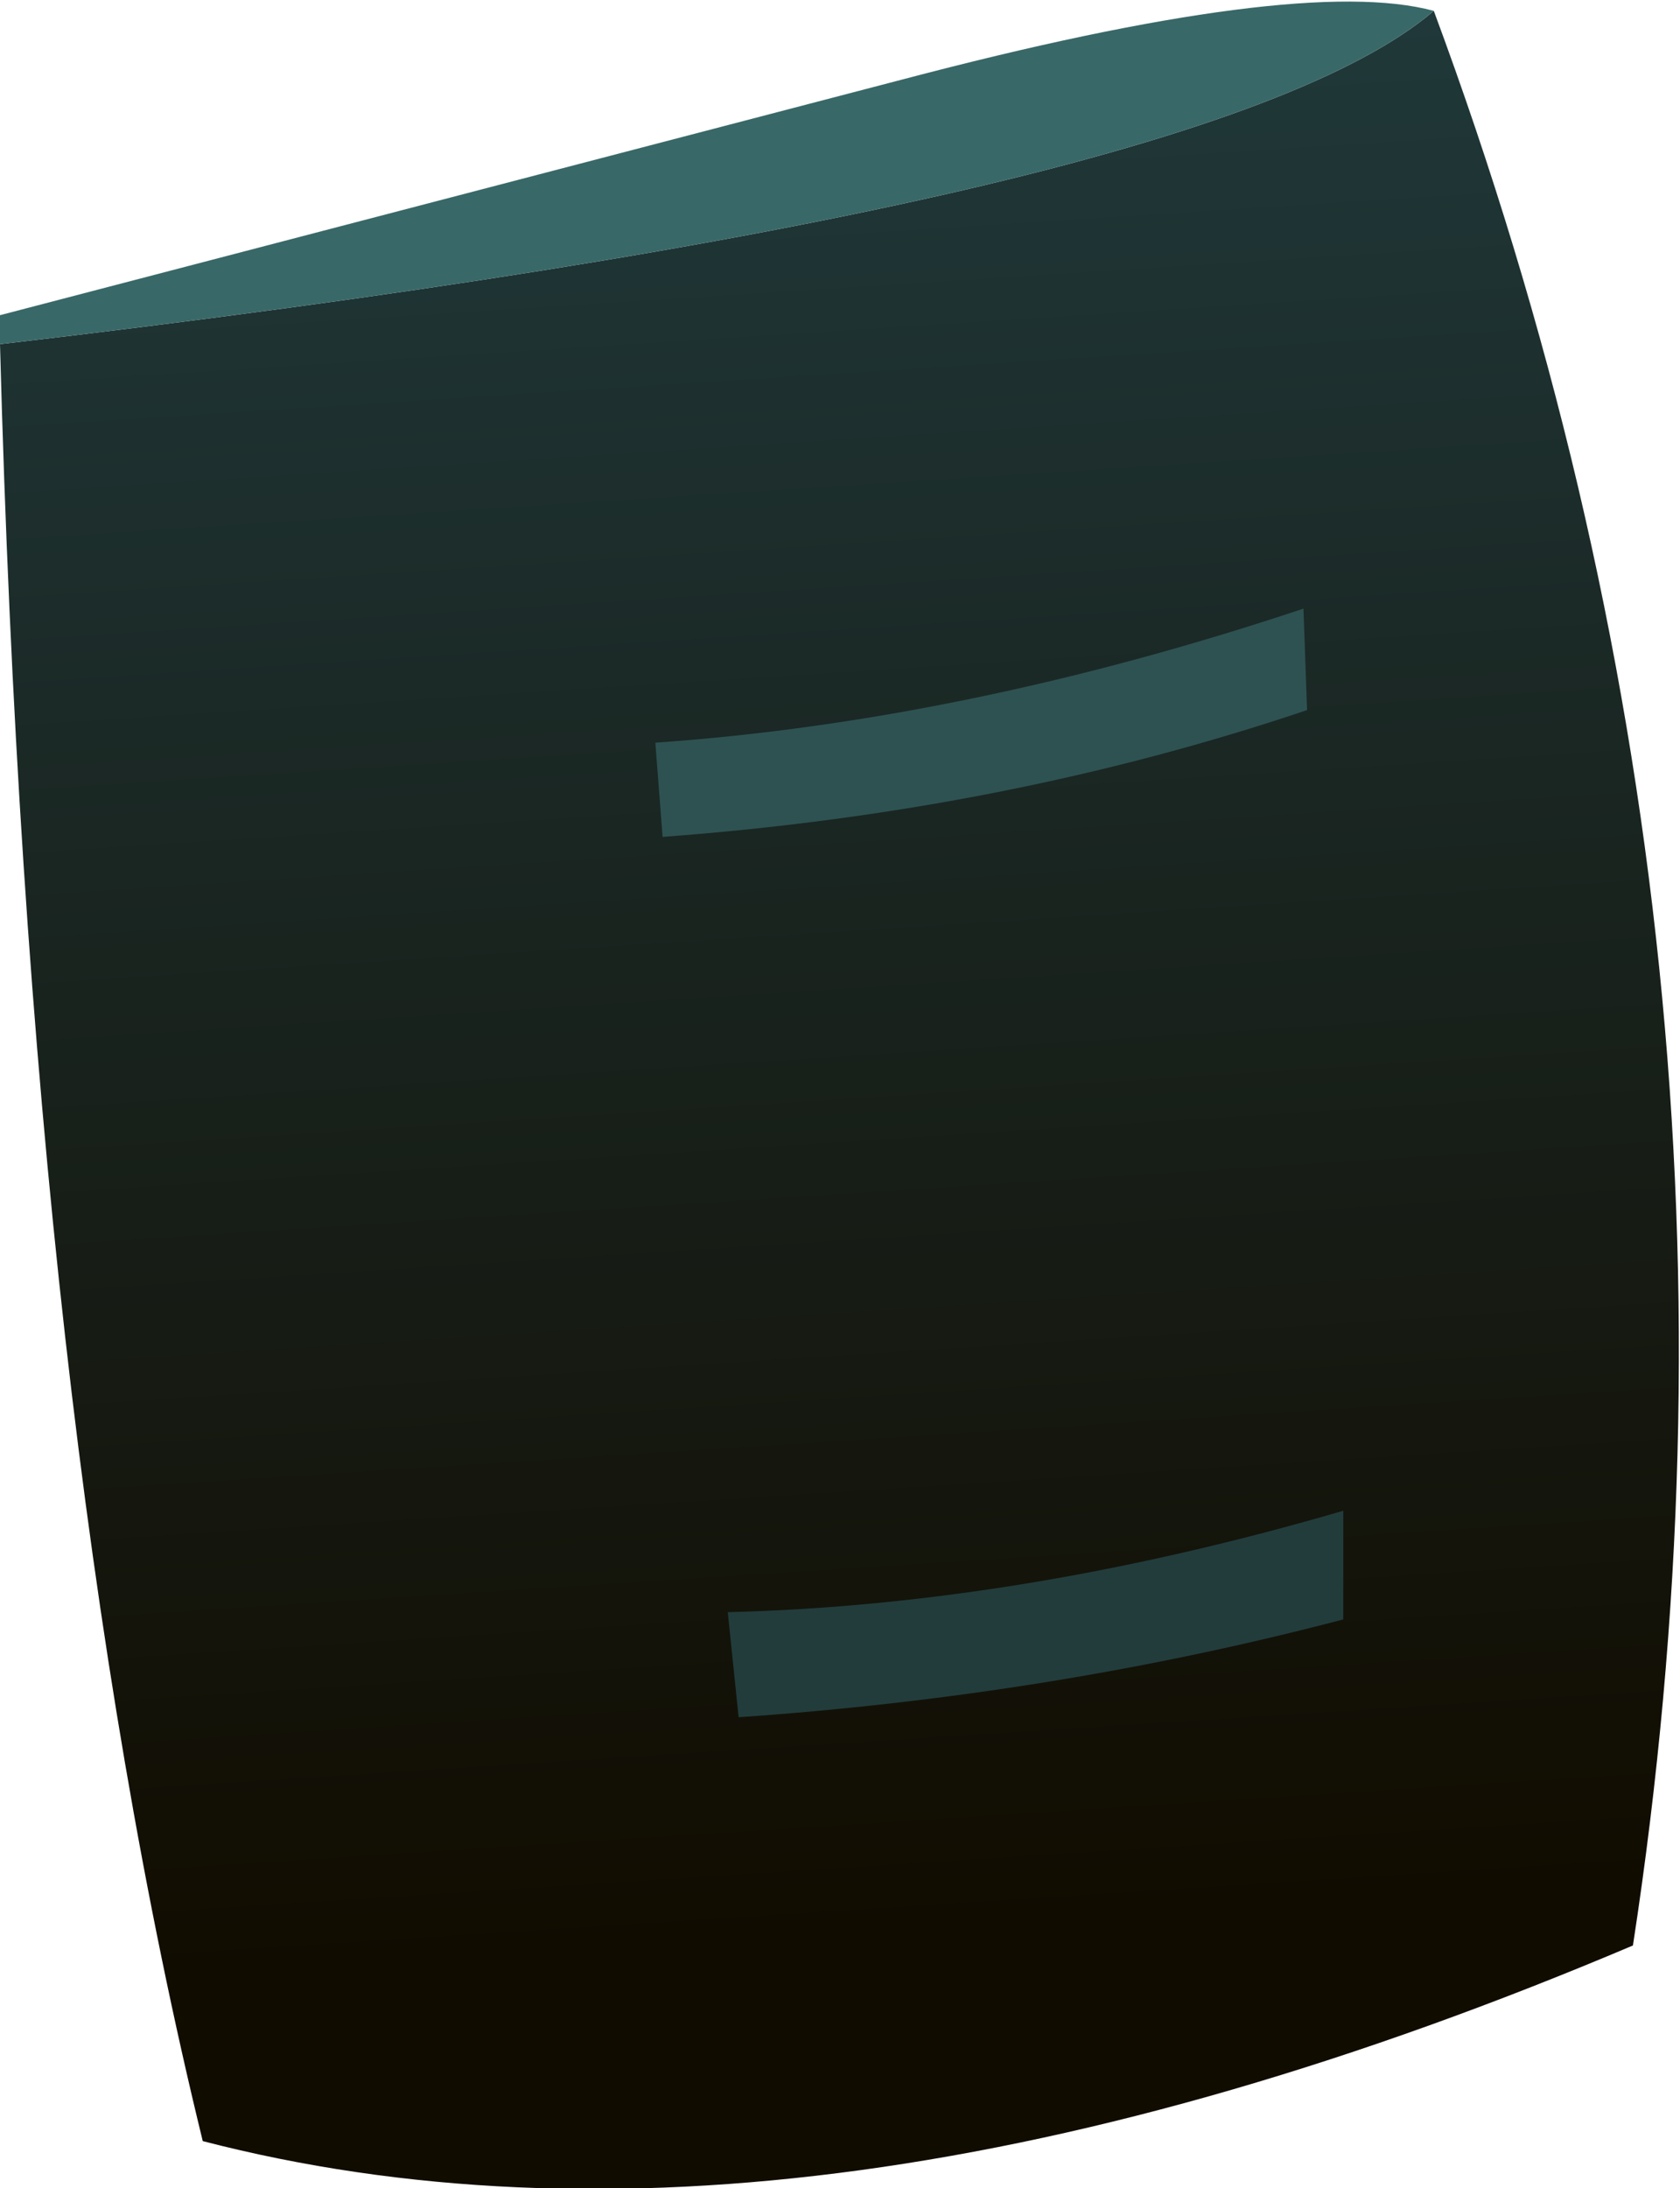
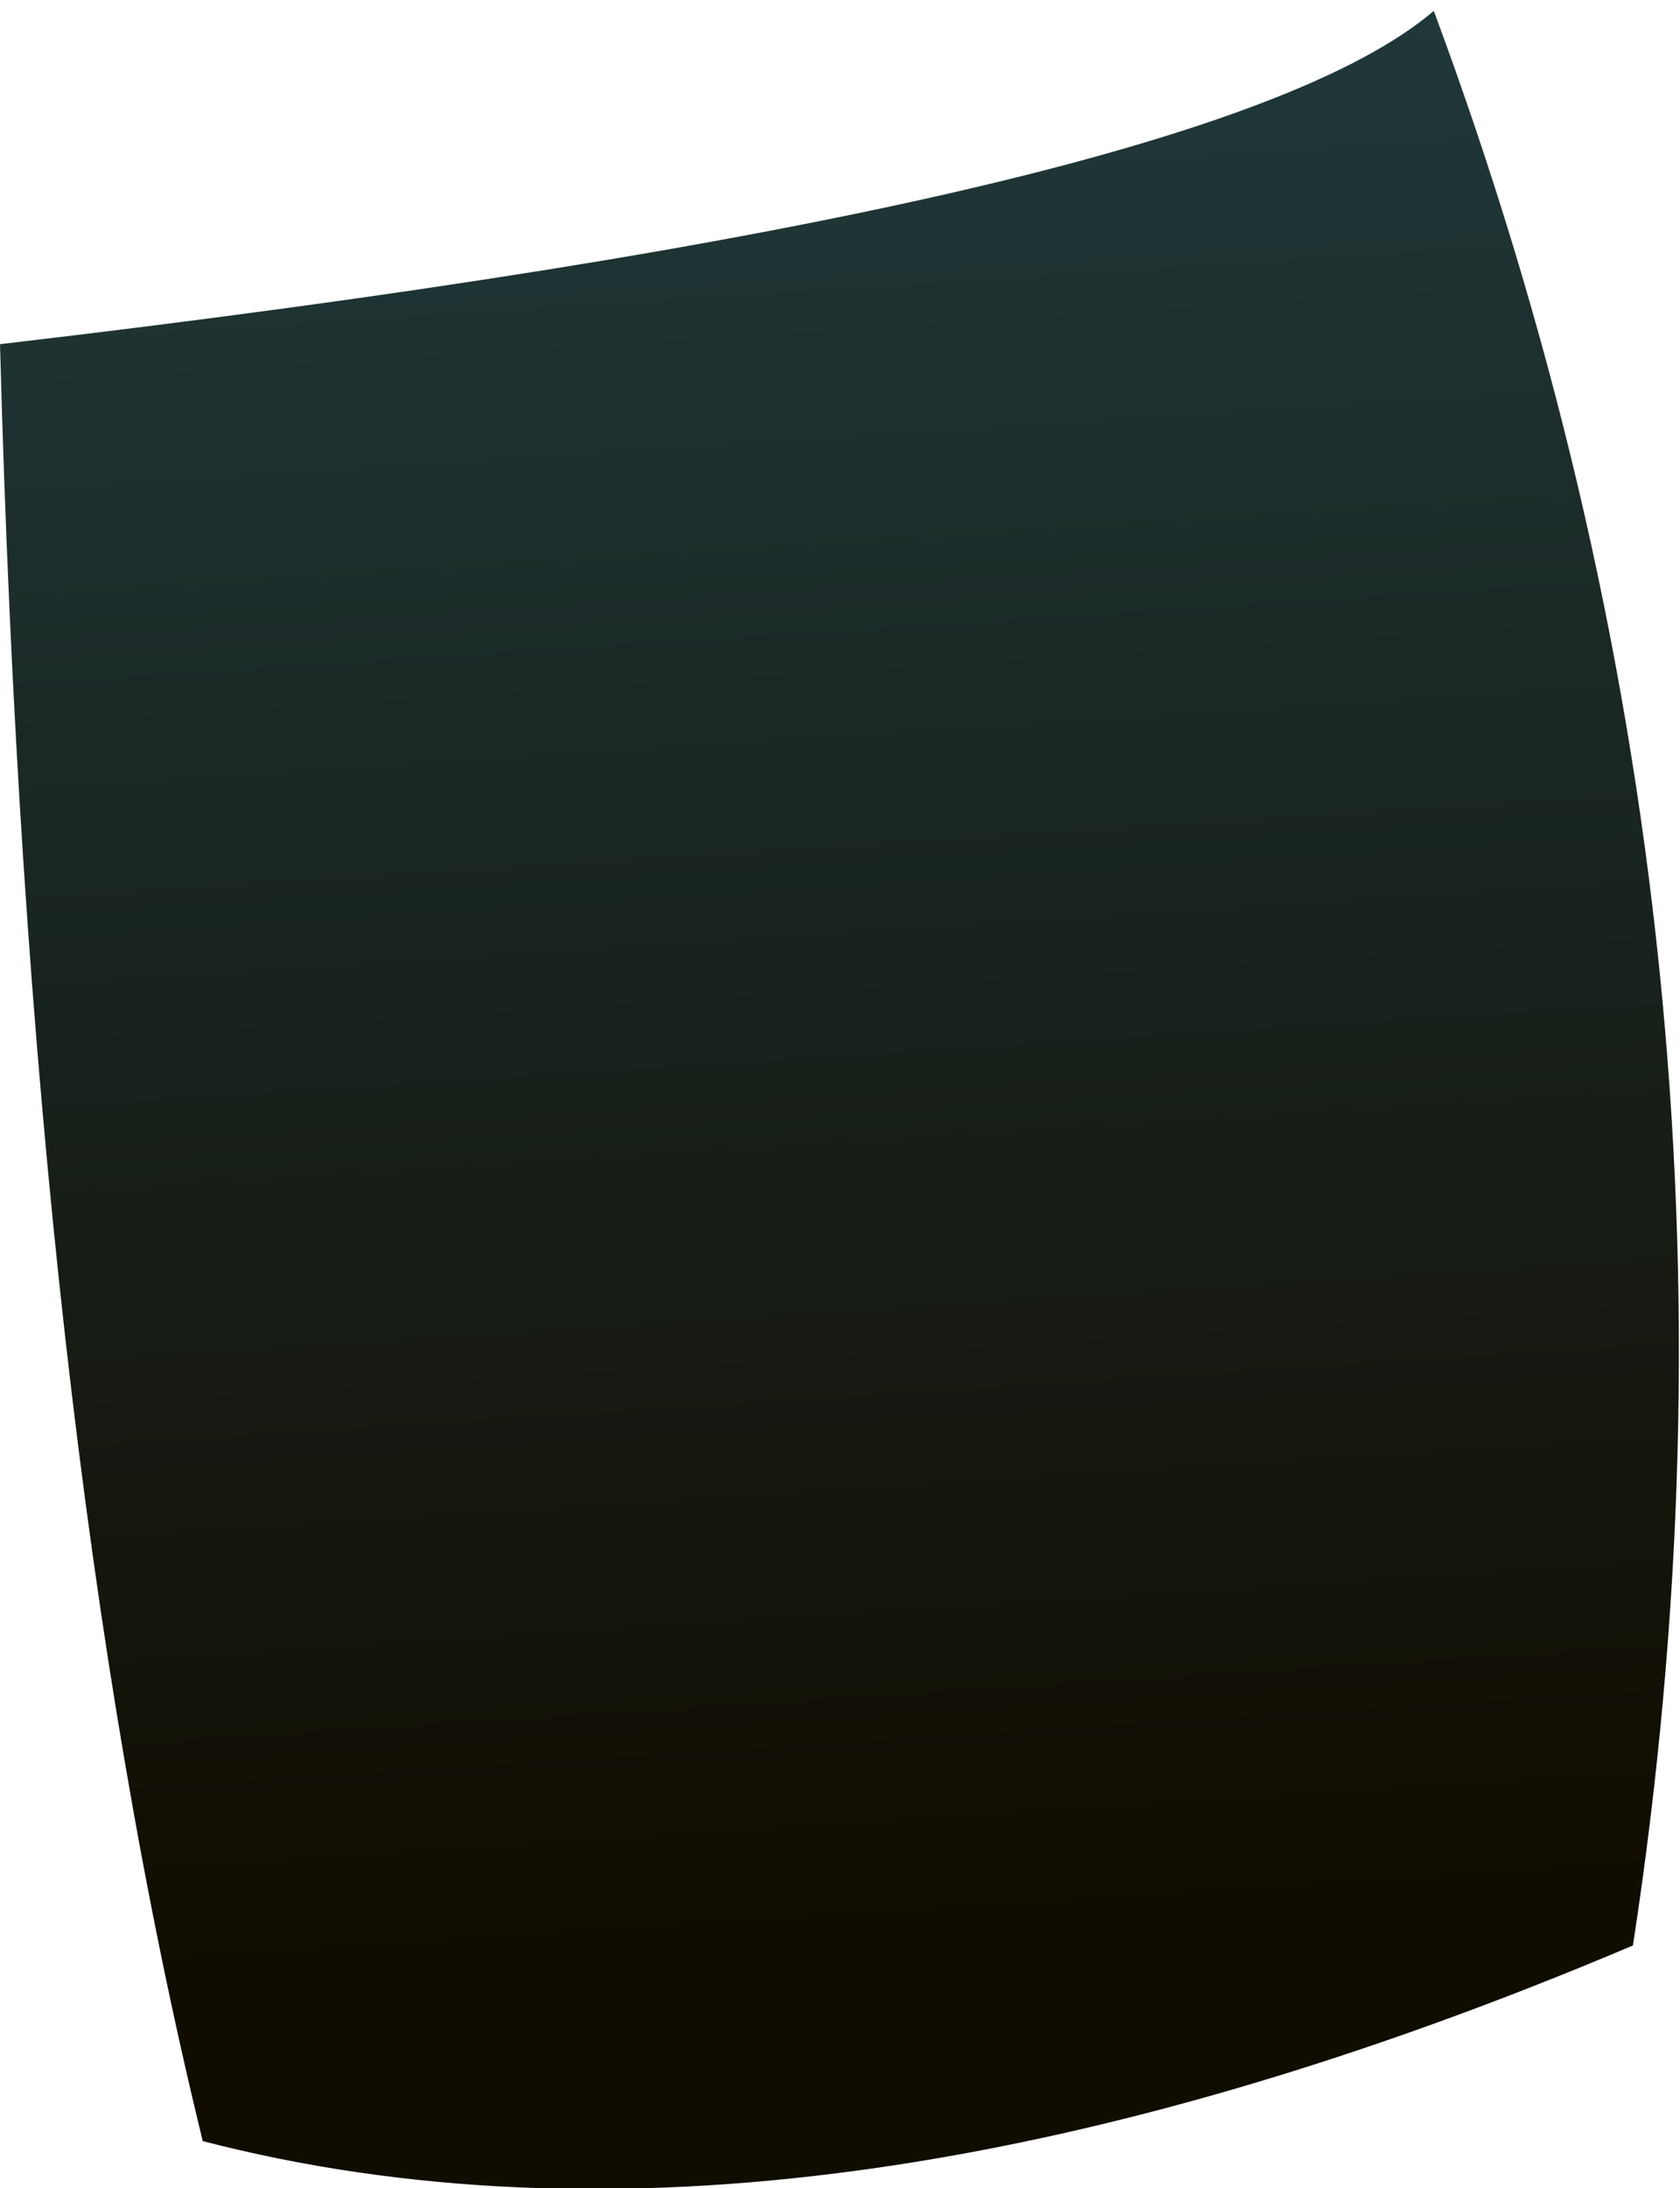
<svg xmlns="http://www.w3.org/2000/svg" height="30.2px" width="23.2px">
  <g transform="matrix(1.0, 0.0, 0.0, 1.0, 11.6, 15.1)">
    <path d="M-11.6 -10.35 Q5.1 -12.3 8.2 -14.95 13.05 -1.9 10.95 11.75 -0.5 16.6 -8.8 14.45 -11.2 4.65 -11.6 -10.35" fill="url(#gradient0)" fill-rule="evenodd" stroke="none" />
-     <path d="M-11.6 -10.35 L-11.6 -10.75 0.85 -14.0 Q6.35 -15.45 8.2 -14.95 5.1 -12.3 -11.6 -10.35" fill="#396868" fill-rule="evenodd" stroke="none" />
-     <path d="M6.45 -5.3 Q2.3 -3.9 -2.45 -3.55 L-2.55 -4.85 Q1.75 -5.15 6.4 -6.7 L6.45 -5.3" fill="#2e5252" fill-rule="evenodd" stroke="none" />
-     <path d="M-1.55 7.15 Q2.5 7.05 6.95 5.75 L6.95 7.25 Q2.95 8.3 -1.4 8.6 L-1.55 7.15" fill="#223c3c" fill-rule="evenodd" stroke="none" />
  </g>
  <defs>
    <linearGradient gradientTransform="matrix(-0.001, -0.019, 0.014, -9.0E-4, -0.05, -4.05)" gradientUnits="userSpaceOnUse" id="gradient0" spreadMethod="pad" x1="-819.2" x2="819.2">
      <stop offset="0.0" stop-color="#110c00" />
      <stop offset="1.0" stop-color="#234145" />
    </linearGradient>
  </defs>
</svg>